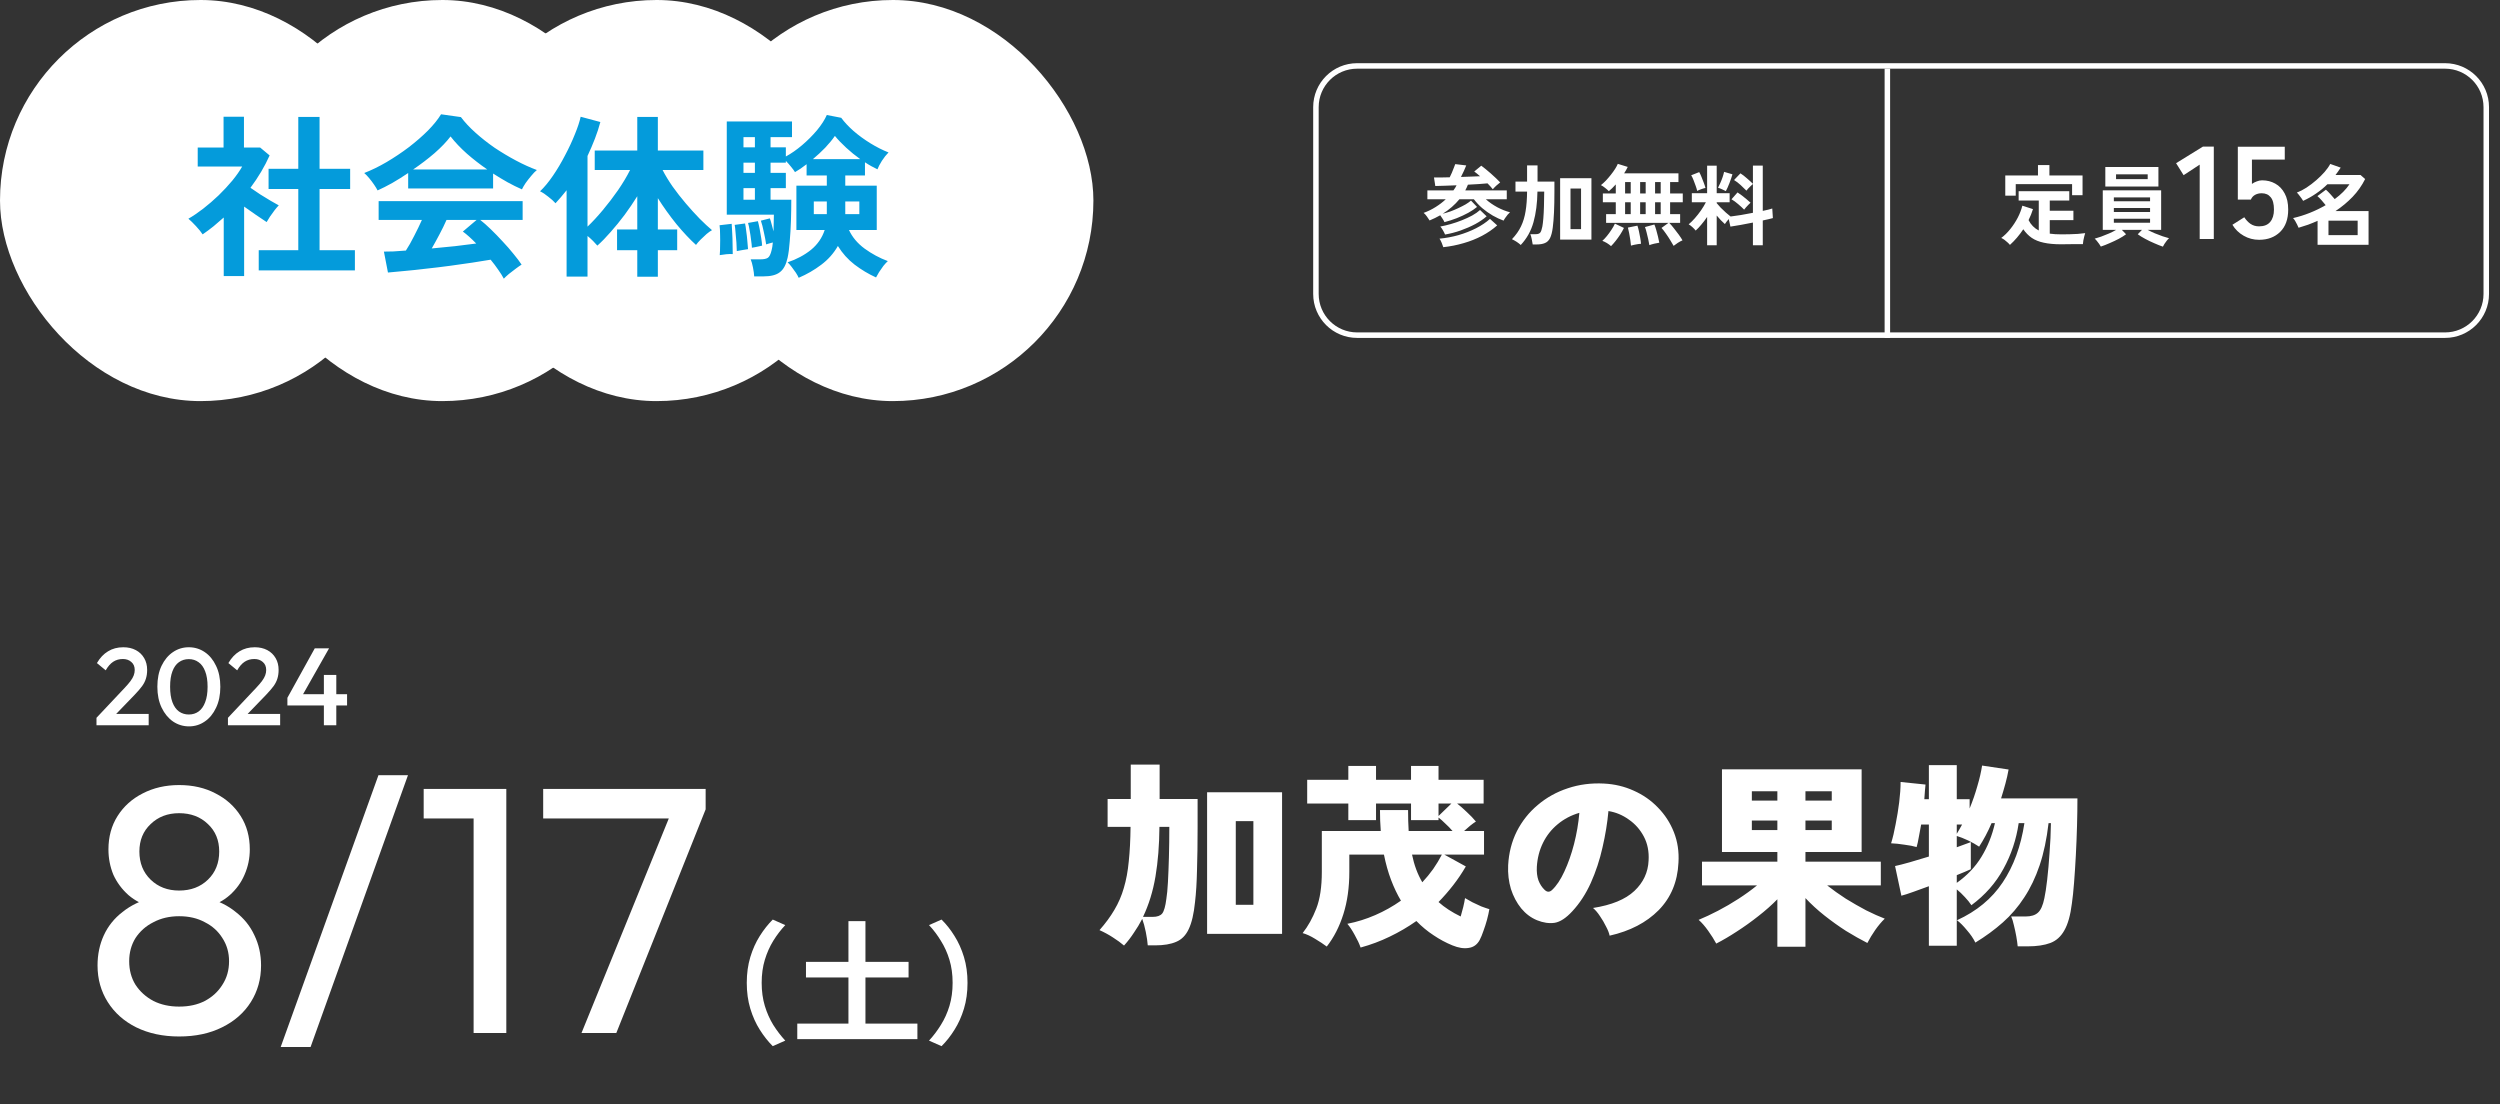
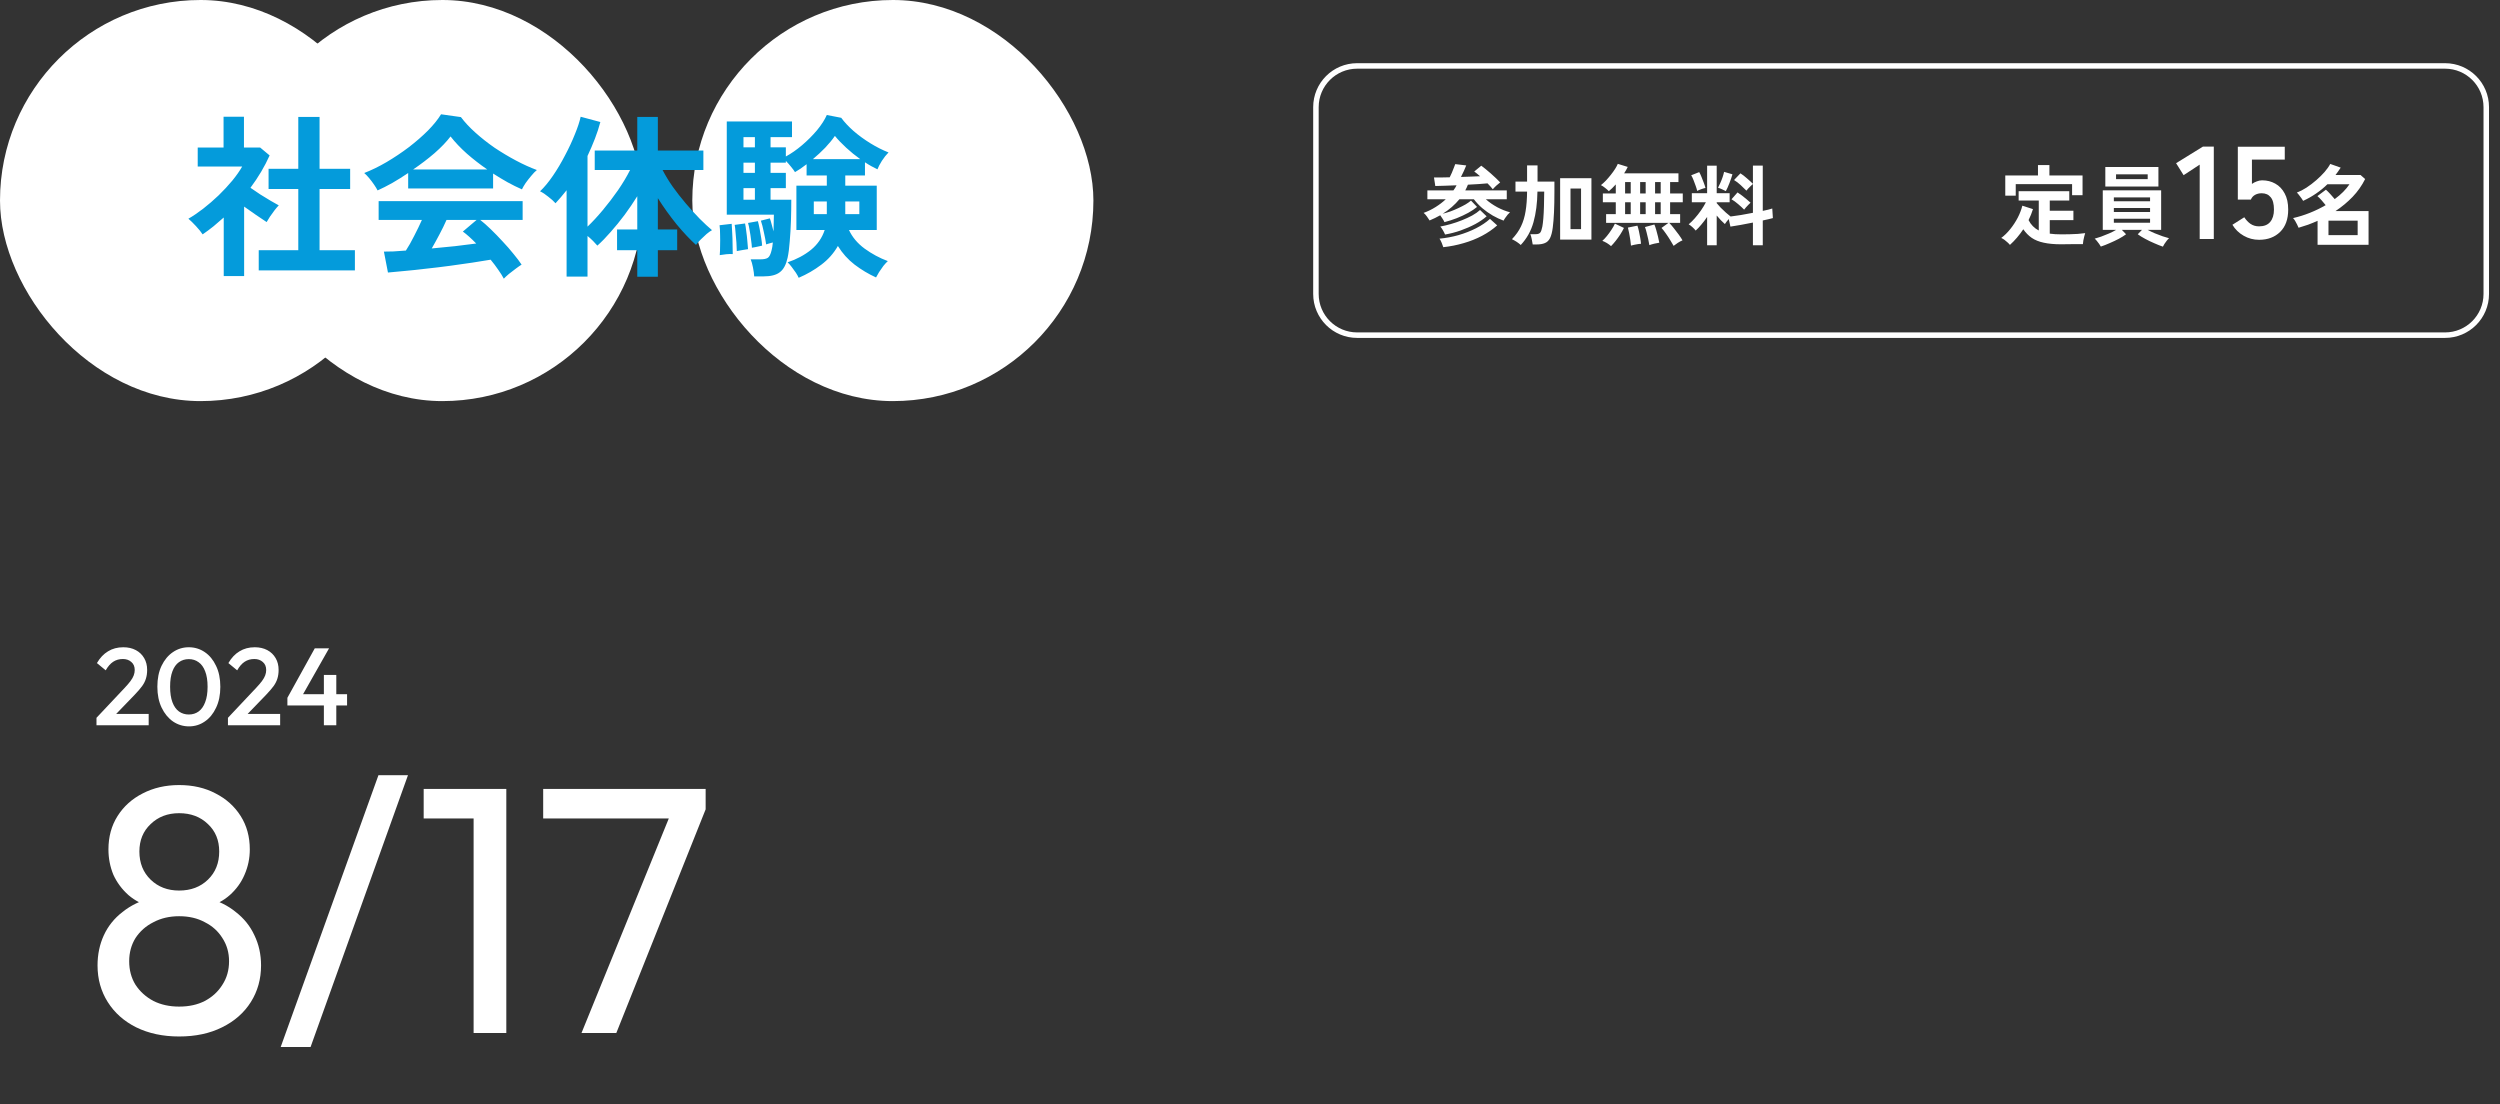
<svg xmlns="http://www.w3.org/2000/svg" width="455" height="201" viewBox="0 0 455 201" fill="none">
  <rect x="0" y="0" width="455" height="201" fill="#333333" stroke="none" />
  <path d="M17.56 130.64L22.72 125.16C23.147 124.707 23.493 124.3 23.76 123.94C24.027 123.58 24.22 123.24 24.34 122.92C24.46 122.6 24.52 122.273 24.52 121.94C24.52 121.313 24.313 120.827 23.9 120.48C23.5 120.12 22.987 119.94 22.36 119.94C21.693 119.94 21.107 120.107 20.6 120.44C20.093 120.773 19.64 121.293 19.24 122L17.64 120.68C18.187 119.733 18.86 119.02 19.66 118.54C20.46 118.047 21.387 117.8 22.44 117.8C23.307 117.8 24.067 117.973 24.72 118.32C25.373 118.667 25.88 119.153 26.24 119.78C26.6 120.393 26.78 121.107 26.78 121.92C26.78 122.507 26.707 123.033 26.56 123.5C26.427 123.953 26.193 124.413 25.86 124.88C25.527 125.333 25.067 125.867 24.48 126.48L20.52 130.58L17.56 130.64ZM17.56 132V130.64L19.54 129.94H27.06V132H17.56ZM34.4 132.2C33.347 132.2 32.38 131.907 31.5 131.32C30.634 130.72 29.94 129.88 29.42 128.8C28.9 127.72 28.64 126.447 28.64 124.98C28.64 123.513 28.894 122.247 29.4 121.18C29.92 120.1 30.614 119.267 31.48 118.68C32.347 118.093 33.307 117.8 34.36 117.8C35.427 117.8 36.394 118.093 37.26 118.68C38.127 119.267 38.814 120.1 39.32 121.18C39.84 122.247 40.1 123.52 40.1 125C40.1 126.467 39.84 127.74 39.32 128.82C38.814 129.9 38.127 130.733 37.26 131.32C36.407 131.907 35.454 132.2 34.4 132.2ZM34.36 130.04C35.054 130.04 35.654 129.853 36.16 129.48C36.667 129.107 37.06 128.547 37.34 127.8C37.634 127.053 37.78 126.113 37.78 124.98C37.78 123.86 37.634 122.927 37.34 122.18C37.06 121.433 36.66 120.88 36.14 120.52C35.634 120.147 35.04 119.96 34.36 119.96C33.68 119.96 33.08 120.147 32.56 120.52C32.054 120.88 31.66 121.433 31.38 122.18C31.1 122.913 30.96 123.847 30.96 124.98C30.96 126.113 31.1 127.053 31.38 127.8C31.66 128.547 32.054 129.107 32.56 129.48C33.08 129.853 33.68 130.04 34.36 130.04ZM41.486 130.64L46.646 125.16C47.072 124.707 47.419 124.3 47.686 123.94C47.952 123.58 48.146 123.24 48.266 122.92C48.386 122.6 48.446 122.273 48.446 121.94C48.446 121.313 48.239 120.827 47.826 120.48C47.426 120.12 46.912 119.94 46.286 119.94C45.619 119.94 45.032 120.107 44.526 120.44C44.019 120.773 43.566 121.293 43.166 122L41.566 120.68C42.112 119.733 42.786 119.02 43.586 118.54C44.386 118.047 45.312 117.8 46.366 117.8C47.232 117.8 47.992 117.973 48.646 118.32C49.299 118.667 49.806 119.153 50.166 119.78C50.526 120.393 50.706 121.107 50.706 121.92C50.706 122.507 50.632 123.033 50.486 123.5C50.352 123.953 50.119 124.413 49.786 124.88C49.452 125.333 48.992 125.867 48.406 126.48L44.446 130.58L41.486 130.64ZM41.486 132V130.64L43.466 129.94H50.986V132H41.486ZM52.306 127L57.286 118H59.886L54.786 127H52.306ZM52.306 128.4V127L53.286 126.34H63.166V128.4H52.306ZM58.946 132V122.84H61.206V132H58.946Z" fill="white" />
  <path d="M32.6 188.64C29.656 188.64 27.053 188.085 24.792 186.976C22.573 185.867 20.845 184.331 19.608 182.368C18.371 180.405 17.752 178.187 17.752 175.712C17.752 173.707 18.136 171.872 18.904 170.208C19.672 168.544 20.803 167.136 22.296 165.984C23.789 164.789 25.539 163.936 27.544 163.424L27.736 165.152C26.029 164.683 24.579 163.936 23.384 162.912C22.189 161.845 21.272 160.608 20.632 159.2C20.035 157.749 19.736 156.213 19.736 154.592C19.736 152.288 20.291 150.261 21.4 148.512C22.509 146.763 24.024 145.397 25.944 144.416C27.907 143.392 30.125 142.88 32.6 142.88C35.117 142.88 37.336 143.392 39.256 144.416C41.176 145.397 42.691 146.763 43.8 148.512C44.909 150.261 45.464 152.288 45.464 154.592C45.464 156.213 45.144 157.749 44.504 159.2C43.907 160.608 43.011 161.845 41.816 162.912C40.664 163.936 39.235 164.683 37.528 165.152L37.656 163.424C39.704 163.936 41.453 164.789 42.904 165.984C44.397 167.136 45.528 168.544 46.296 170.208C47.107 171.872 47.512 173.707 47.512 175.712C47.512 178.187 46.893 180.405 45.656 182.368C44.419 184.331 42.669 185.867 40.408 186.976C38.189 188.085 35.587 188.64 32.6 188.64ZM32.6 183.2C34.392 183.2 35.949 182.859 37.272 182.176C38.637 181.451 39.704 180.469 40.472 179.232C41.283 177.995 41.688 176.565 41.688 174.944C41.688 173.365 41.283 171.957 40.472 170.72C39.704 169.483 38.637 168.523 37.272 167.84C35.949 167.115 34.392 166.752 32.6 166.752C30.851 166.752 29.293 167.115 27.928 167.84C26.563 168.523 25.475 169.483 24.664 170.72C23.896 171.957 23.512 173.365 23.512 174.944C23.512 176.565 23.896 177.995 24.664 179.232C25.475 180.469 26.563 181.451 27.928 182.176C29.293 182.859 30.851 183.2 32.6 183.2ZM32.6 162.08C34.733 162.08 36.483 161.419 37.848 160.096C39.213 158.773 39.896 157.067 39.896 154.976C39.896 152.928 39.213 151.264 37.848 149.984C36.483 148.661 34.733 148 32.6 148C30.509 148 28.781 148.661 27.416 149.984C26.051 151.264 25.368 152.928 25.368 154.976C25.368 157.067 26.051 158.773 27.416 160.096C28.781 161.419 30.509 162.08 32.6 162.08ZM51.084 190.56L68.876 141.088H74.251L56.523 190.56H51.084ZM86.197 188V143.584H92.149V188H86.197ZM77.109 148.96V143.584H91.509V148.96H77.109ZM105.835 188L122.475 147.104L128.427 147.296L112.171 188H105.835ZM98.859 148.96V143.584H128.427V147.296L125.803 148.96H98.859Z" fill="white" />
-   <path d="M135.912 178.88C135.912 177.168 136.128 175.6 136.56 174.176C136.992 172.752 137.568 171.472 138.288 170.336C139.008 169.2 139.792 168.208 140.64 167.36L142.92 168.368C142.12 169.216 141.392 170.168 140.736 171.224C140.096 172.264 139.584 173.416 139.2 174.68C138.816 175.944 138.624 177.344 138.624 178.88C138.624 180.4 138.816 181.8 139.2 183.08C139.584 184.344 140.096 185.496 140.736 186.536C141.392 187.576 142.12 188.528 142.92 189.392L140.64 190.4C139.792 189.552 139.008 188.56 138.288 187.424C137.568 186.288 136.992 185.008 136.56 183.584C136.128 182.16 135.912 180.592 135.912 178.88ZM146.688 175.064H165.36V177.896H146.688V175.064ZM145.104 186.296H166.968V189.128H145.104V186.296ZM154.416 167.648H157.512V188.24H154.416V167.648ZM176.088 178.88C176.088 180.592 175.872 182.16 175.44 183.584C175.008 185.008 174.432 186.288 173.712 187.424C173.008 188.56 172.224 189.552 171.36 190.4L169.08 189.392C169.88 188.528 170.6 187.576 171.24 186.536C171.896 185.496 172.416 184.344 172.8 183.08C173.184 181.8 173.376 180.4 173.376 178.88C173.376 177.344 173.184 175.944 172.8 174.68C172.416 173.416 171.896 172.264 171.24 171.224C170.6 170.168 169.88 169.216 169.08 168.368L171.36 167.36C172.224 168.208 173.008 169.2 173.712 170.336C174.432 171.472 175.008 172.752 175.44 174.176C175.872 175.6 176.088 177.168 176.088 178.88Z" fill="white" />
-   <path d="M204.572 172.092C204.02 171.612 203.348 171.12 202.556 170.616C201.788 170.112 200.972 169.668 200.108 169.284C201.188 168.06 202.088 166.836 202.808 165.612C203.552 164.364 204.128 163.032 204.536 161.616C204.968 160.176 205.268 158.556 205.436 156.756C205.628 154.956 205.736 152.868 205.76 150.492H201.584V145.416H205.796V139.152H211.052V145.416H217.964V150.492C217.964 153.468 217.928 156.084 217.856 158.34C217.808 160.596 217.688 162.54 217.496 164.172C217.28 166.308 216.896 167.952 216.344 169.104C215.816 170.232 215.06 171 214.076 171.408C213.092 171.84 211.808 172.056 210.224 172.056H208.892C208.844 171.384 208.724 170.568 208.532 169.608C208.34 168.672 208.124 167.88 207.884 167.232C207.428 168.12 206.924 168.96 206.372 169.752C205.844 170.568 205.244 171.348 204.572 172.092ZM219.692 169.968V144.192H233.336V169.968H219.692ZM224.912 164.676H228.116V149.448H224.912V164.676ZM208.028 166.872H209.792C210.608 166.872 211.184 166.668 211.52 166.26C211.856 165.828 212.108 164.94 212.276 163.596C212.396 162.876 212.492 161.868 212.564 160.572C212.636 159.252 212.696 157.728 212.744 156C212.792 154.272 212.816 152.436 212.816 150.492H211.016C210.992 153.804 210.752 156.816 210.296 159.528C209.84 162.216 209.084 164.664 208.028 166.872ZM247.628 172.452C247.388 171.756 247.028 170.988 246.548 170.148C246.092 169.308 245.648 168.636 245.216 168.132C246.944 167.796 248.636 167.268 250.292 166.548C251.948 165.828 253.508 164.952 254.972 163.92C254.3 162.792 253.7 161.532 253.172 160.14C252.644 158.748 252.212 157.212 251.876 155.532H245.576V158.7C245.576 161.532 245.216 164.088 244.496 166.368C243.776 168.648 242.768 170.616 241.472 172.272C240.896 171.84 240.188 171.372 239.348 170.868C238.532 170.364 237.776 170.016 237.08 169.824C238.064 168.576 238.892 167.088 239.564 165.36C240.236 163.632 240.572 161.412 240.572 158.7V151.248H251.3C251.252 150.624 251.216 150 251.192 149.376C251.168 148.752 251.156 148.104 251.156 147.432H256.268C256.268 148.776 256.304 150.048 256.376 151.248H264.368C263.96 150.768 263.516 150.312 263.036 149.88C262.58 149.424 262.172 149.064 261.812 148.8V149.268H256.808V146.244H250.436V149.268H245.396V146.244H237.908V141.924H245.396V139.404H250.436V141.924H256.808V139.404H261.812V141.924H270.02V146.244H265.196C265.748 146.676 266.336 147.192 266.96 147.792C267.608 148.392 268.16 148.968 268.616 149.52C268.304 149.712 267.956 149.964 267.572 150.276C267.188 150.588 266.816 150.912 266.456 151.248H270.092V155.532H262.856L266.78 157.692C266.084 158.892 265.316 160.032 264.476 161.112C263.636 162.192 262.748 163.212 261.812 164.172C262.916 165.156 264.26 166.032 265.844 166.8C266.012 166.248 266.168 165.672 266.312 165.072C266.456 164.472 266.564 163.932 266.636 163.452C266.996 163.668 267.44 163.92 267.968 164.208C268.496 164.472 269.036 164.724 269.588 164.964C270.164 165.18 270.656 165.348 271.064 165.468C270.968 166.044 270.824 166.692 270.632 167.412C270.44 168.108 270.224 168.78 269.984 169.428C269.768 170.076 269.54 170.628 269.3 171.084C268.844 171.924 268.172 172.404 267.284 172.524C266.42 172.668 265.436 172.512 264.332 172.056C263.156 171.576 262.016 170.964 260.912 170.22C259.808 169.5 258.764 168.636 257.78 167.628C256.244 168.708 254.624 169.656 252.92 170.472C251.24 171.288 249.476 171.948 247.628 172.452ZM258.86 160.572C259.58 159.804 260.24 159 260.84 158.16C261.44 157.296 261.968 156.42 262.424 155.532H256.988C257.372 157.428 257.996 159.108 258.86 160.572ZM261.812 148.512L264.152 146.244H261.812V148.512ZM292.952 170.292C292.856 169.812 292.64 169.26 292.304 168.636C291.992 167.988 291.62 167.352 291.188 166.728C290.78 166.104 290.36 165.612 289.928 165.252C293.312 164.724 295.82 163.692 297.452 162.156C299.084 160.62 299.948 158.772 300.044 156.612C300.14 154.98 299.852 153.528 299.18 152.256C298.508 150.984 297.596 149.952 296.444 149.16C295.316 148.344 294.08 147.828 292.736 147.612C292.544 149.748 292.184 151.956 291.656 154.236C291.152 156.492 290.444 158.64 289.532 160.68C288.62 162.696 287.492 164.424 286.148 165.864C285.02 167.088 283.952 167.784 282.944 167.952C281.936 168.096 280.868 167.94 279.74 167.484C278.636 167.028 277.676 166.308 276.86 165.324C276.044 164.316 275.42 163.14 274.988 161.796C274.58 160.428 274.412 158.988 274.484 157.476C274.604 155.22 275.132 153.156 276.068 151.284C277.028 149.412 278.3 147.816 279.884 146.496C281.468 145.152 283.28 144.144 285.32 143.472C287.384 142.776 289.58 142.488 291.908 142.608C293.852 142.704 295.664 143.136 297.344 143.904C299.024 144.648 300.488 145.668 301.736 146.964C303.008 148.26 303.98 149.76 304.652 151.464C305.324 153.168 305.6 155.016 305.48 157.008C305.312 160.488 304.112 163.368 301.88 165.648C299.648 167.904 296.672 169.452 292.952 170.292ZM282.476 161.976C283.292 161.208 284.036 160.092 284.708 158.628C285.404 157.14 285.992 155.472 286.472 153.624C286.952 151.752 287.276 149.856 287.444 147.936C285.956 148.368 284.636 149.064 283.484 150.024C282.356 150.96 281.468 152.088 280.82 153.408C280.172 154.728 279.8 156.18 279.704 157.764C279.656 158.7 279.752 159.516 279.992 160.212C280.256 160.908 280.628 161.484 281.108 161.94C281.564 162.396 282.02 162.408 282.476 161.976ZM323.48 172.308V163.668C322.472 164.7 321.32 165.72 320.024 166.728C318.752 167.736 317.444 168.672 316.1 169.536C314.78 170.4 313.532 171.132 312.356 171.732C311.972 171.012 311.48 170.232 310.88 169.392C310.28 168.552 309.704 167.892 309.152 167.412C310.256 166.956 311.432 166.404 312.68 165.756C313.928 165.108 315.164 164.388 316.388 163.596C317.612 162.804 318.74 161.988 319.772 161.148H309.764V156.828H323.48V155.064H313.4V140.016H338.816V155.064H328.592V156.828H342.308V161.148H332.552C333.584 161.964 334.712 162.768 335.936 163.56C337.184 164.328 338.42 165.036 339.644 165.684C340.892 166.308 342.02 166.812 343.028 167.196C342.452 167.748 341.876 168.432 341.3 169.248C340.748 170.04 340.268 170.832 339.86 171.624C338.636 171 337.34 170.268 335.972 169.428C334.628 168.564 333.32 167.628 332.048 166.62C330.776 165.612 329.624 164.556 328.592 163.452V172.308H323.48ZM328.592 151.068H333.38V149.34H328.592V151.068ZM328.592 145.704H333.38V144.012H328.592V145.704ZM318.836 151.068H323.48V149.34H318.836V151.068ZM318.836 145.704H323.48V144.012H318.836V145.704ZM367.22 172.236C367.172 171.732 367.088 171.132 366.968 170.436C366.848 169.764 366.704 169.092 366.536 168.42C366.392 167.748 366.224 167.208 366.032 166.8H368.66C369.644 166.8 370.388 166.572 370.892 166.116C371.42 165.66 371.816 164.772 372.08 163.452C372.248 162.684 372.416 161.58 372.584 160.14C372.752 158.676 372.896 157.044 373.016 155.244C373.16 153.42 373.244 151.608 373.268 149.808H372.836C372.5 152.712 371.96 155.268 371.216 157.476C370.472 159.684 369.536 161.64 368.408 163.344C367.304 165.048 366.008 166.56 364.52 167.88C363.032 169.2 361.364 170.424 359.516 171.552C359.156 170.808 358.64 170.052 357.968 169.284C357.32 168.492 356.72 167.892 356.168 167.484C359.744 165.852 362.516 163.56 364.484 160.608C366.476 157.632 367.796 154.032 368.444 149.808H367.4C366.968 152.784 366.044 155.556 364.628 158.124C363.236 160.692 361.292 162.9 358.796 164.748C358.484 164.268 358.088 163.776 357.608 163.272C357.128 162.744 356.636 162.276 356.132 161.868V172.128H351.056V161.292C350.024 161.676 349.064 162.024 348.176 162.336C347.312 162.648 346.604 162.876 346.052 163.02L344.9 157.62C345.572 157.476 346.46 157.248 347.564 156.936C348.668 156.624 349.832 156.276 351.056 155.892V150.06H349.652C349.508 150.876 349.364 151.644 349.22 152.364C349.1 153.084 348.968 153.684 348.824 154.164C348.272 153.996 347.528 153.852 346.592 153.732C345.68 153.588 344.876 153.504 344.18 153.48C344.492 152.472 344.768 151.308 345.008 149.988C345.272 148.668 345.488 147.336 345.656 145.992C345.824 144.624 345.908 143.4 345.908 142.32L350.444 142.788C350.42 143.076 350.384 143.46 350.336 143.94C350.312 144.396 350.276 144.9 350.228 145.452H351.056V139.26H356.132V145.452H358.472V147.144C359.024 145.8 359.492 144.444 359.876 143.076C360.284 141.708 360.572 140.46 360.74 139.332L365.564 140.052C365.42 140.868 365.228 141.72 364.988 142.608C364.748 143.496 364.484 144.396 364.196 145.308H378.092C378.092 146.796 378.068 148.44 378.02 150.24C377.972 152.016 377.9 153.816 377.804 155.64C377.708 157.44 377.6 159.108 377.48 160.644C377.36 162.18 377.228 163.44 377.084 164.424C376.82 166.56 376.364 168.192 375.716 169.32C375.092 170.448 374.24 171.216 373.16 171.624C372.08 172.032 370.7 172.236 369.02 172.236H367.22ZM356.132 160.68C358.028 159.336 359.528 157.752 360.632 155.928C361.76 154.08 362.576 152.04 363.08 149.808H362.468C362.132 150.6 361.772 151.356 361.388 152.076C361.004 152.796 360.608 153.468 360.2 154.092C359.6 153.684 358.916 153.3 358.148 152.94C357.38 152.58 356.708 152.316 356.132 152.148V154.2C356.684 154.008 357.176 153.828 357.608 153.66C358.04 153.492 358.4 153.36 358.688 153.264V158.196C358.376 158.34 357.992 158.508 357.536 158.7C357.104 158.892 356.636 159.084 356.132 159.276V160.68ZM356.132 151.752C356.3 151.488 356.456 151.224 356.6 150.96C356.768 150.672 356.936 150.372 357.104 150.06H356.132V151.752Z" fill="white" />
  <rect width="73" height="73" rx="36.5" fill="white" />
-   <rect x="83" width="73" height="73" rx="36.5" fill="white" />
  <rect x="44" width="73" height="73" rx="36.5" fill="white" />
  <rect x="126" width="73" height="73" rx="36.5" fill="white" />
  <path d="M47.088 49.216V45.536H54.288V34.4H48.88V30.72H54.288V21.28H58.16V30.72H63.728V34.4H58.16V45.536H64.592V49.216H47.088ZM40.72 50.24V39.584C40.123 40.117 39.504 40.651 38.864 41.184C38.224 41.696 37.563 42.187 36.88 42.656C36.603 42.229 36.197 41.728 35.664 41.152C35.131 40.576 34.672 40.128 34.288 39.808C35.141 39.317 36.037 38.709 36.976 37.984C37.936 37.237 38.875 36.427 39.792 35.552C40.709 34.656 41.541 33.76 42.288 32.864C43.035 31.947 43.632 31.093 44.08 30.304H35.984V26.848H40.688V21.248H44.4V26.848H47.344L49.072 28.288C48.176 30.293 47.013 32.256 45.584 34.176C46.139 34.56 46.736 34.965 47.376 35.392C48.037 35.797 48.667 36.181 49.264 36.544C49.861 36.885 50.352 37.163 50.736 37.376C50.523 37.589 50.267 37.888 49.968 38.272C49.691 38.635 49.413 39.019 49.136 39.424C48.88 39.808 48.677 40.139 48.528 40.416C47.952 40.032 47.301 39.595 46.576 39.104C45.851 38.592 45.136 38.091 44.432 37.6V50.24H40.72ZM91.696 50.72C91.44 50.229 91.099 49.685 90.672 49.088C90.267 48.491 89.808 47.883 89.296 47.264C88.315 47.435 87.184 47.616 85.904 47.808C84.624 48 83.269 48.192 81.84 48.384C80.411 48.576 78.992 48.747 77.584 48.896C76.197 49.067 74.896 49.205 73.68 49.312C72.485 49.44 71.461 49.536 70.608 49.6L69.872 45.792C70.341 45.792 70.917 45.781 71.6 45.76C72.304 45.717 73.061 45.664 73.872 45.6C74.363 44.853 74.864 43.968 75.376 42.944C75.909 41.92 76.379 40.949 76.784 40.032H68.912V36.608H95.12V40.032H87.408C87.984 40.48 88.624 41.045 89.328 41.728C90.032 42.411 90.747 43.147 91.472 43.936C92.197 44.704 92.859 45.461 93.456 46.208C94.075 46.955 94.565 47.605 94.928 48.16C94.651 48.331 94.299 48.576 93.872 48.896C93.445 49.216 93.029 49.536 92.624 49.856C92.219 50.197 91.909 50.485 91.696 50.72ZM68.72 34.656C68.571 34.357 68.357 34.005 68.08 33.6C67.803 33.195 67.504 32.8 67.184 32.416C66.864 32.032 66.565 31.723 66.288 31.488C67.611 30.976 68.965 30.315 70.352 29.504C71.76 28.672 73.115 27.765 74.416 26.784C75.717 25.781 76.88 24.768 77.904 23.744C78.928 22.699 79.717 21.717 80.272 20.8L83.888 21.312C84.571 22.229 85.445 23.168 86.512 24.128C87.579 25.088 88.741 26.005 90 26.88C91.28 27.733 92.581 28.512 93.904 29.216C95.227 29.92 96.496 30.496 97.712 30.944C97.392 31.2 97.051 31.552 96.688 32C96.325 32.427 95.984 32.864 95.664 33.312C95.365 33.76 95.141 34.144 94.992 34.464C94.16 34.101 93.296 33.675 92.4 33.184C91.525 32.693 90.64 32.16 89.744 31.584V34.304H74.288V31.488C73.307 32.149 72.336 32.757 71.376 33.312C70.416 33.845 69.531 34.293 68.72 34.656ZM75.184 30.848H88.688C87.387 29.952 86.149 28.992 84.976 27.968C83.803 26.923 82.811 25.877 82 24.832C81.275 25.792 80.304 26.805 79.088 27.872C77.872 28.917 76.571 29.909 75.184 30.848ZM78.576 45.216C80.005 45.088 81.424 44.949 82.832 44.8C84.24 44.629 85.52 44.469 86.672 44.32C85.755 43.381 84.944 42.656 84.24 42.144L86.736 40.032H81.264C80.901 40.864 80.475 41.739 79.984 42.656C79.515 43.552 79.045 44.405 78.576 45.216ZM115.984 50.368V45.536H112.304V41.76H115.984V35.712C115.28 36.843 114.512 37.973 113.68 39.104C112.848 40.213 112.005 41.248 111.152 42.208C110.32 43.168 109.509 44 108.72 44.704C108.507 44.448 108.24 44.16 107.92 43.84C107.6 43.52 107.269 43.221 106.928 42.944V50.336H103.12V34.624C102.779 35.051 102.437 35.467 102.096 35.872C101.776 36.256 101.445 36.629 101.104 36.992C100.763 36.608 100.325 36.213 99.792 35.808C99.28 35.381 98.779 35.051 98.288 34.816C99.056 34.091 99.835 33.152 100.624 32C101.413 30.848 102.149 29.611 102.832 28.288C103.536 26.965 104.133 25.685 104.624 24.448C105.136 23.211 105.488 22.144 105.68 21.248L109.264 22.208C109.008 23.189 108.677 24.203 108.272 25.248C107.867 26.293 107.419 27.339 106.928 28.384V41.248C107.803 40.416 108.731 39.413 109.712 38.24C110.693 37.067 111.621 35.851 112.496 34.592C113.371 33.312 114.096 32.096 114.672 30.944H108.24V27.392H115.984V21.28H119.728V27.392H128.016V30.944H120.592C121.083 31.904 121.691 32.907 122.416 33.952C123.163 34.997 123.963 36.021 124.816 37.024C125.669 38.027 126.512 38.955 127.344 39.808C128.176 40.64 128.923 41.333 129.584 41.888C129.307 42.037 128.976 42.272 128.592 42.592C128.229 42.912 127.867 43.253 127.504 43.616C127.163 43.957 126.885 44.277 126.672 44.576C125.563 43.573 124.379 42.315 123.12 40.8C121.883 39.264 120.752 37.685 119.728 36.064V41.76H123.248V45.536H119.728V50.368H115.984ZM145.36 50.56C145.253 50.304 145.083 49.995 144.848 49.632C144.613 49.291 144.357 48.939 144.08 48.576C143.824 48.235 143.579 47.957 143.344 47.744C144.987 47.189 146.405 46.432 147.6 45.472C148.795 44.491 149.627 43.285 150.096 41.856H144.944V33.792H150.48V31.936H146.8V29.888C146.437 30.165 146.075 30.432 145.712 30.688C145.349 30.923 145.008 31.136 144.688 31.328C144.539 31.072 144.304 30.752 143.984 30.368C143.664 29.963 143.344 29.6 143.024 29.28V29.6H140.24V31.456H143.024V34.24H140.24V36.352H144.016C144.016 37.568 143.995 38.848 143.952 40.192C143.909 41.515 143.835 42.773 143.728 43.968C143.643 45.141 143.515 46.123 143.344 46.912C143.067 48.171 142.597 49.045 141.936 49.536C141.296 50.048 140.293 50.304 138.928 50.304H137.264C137.243 49.877 137.168 49.333 137.04 48.672C136.912 48.032 136.773 47.541 136.624 47.2H138.384C139.024 47.2 139.483 47.104 139.76 46.912C140.037 46.72 140.261 46.261 140.432 45.536C140.475 45.365 140.517 45.163 140.56 44.928C140.603 44.672 140.635 44.405 140.656 44.128C140.443 44.192 140.208 44.256 139.952 44.32C139.717 44.384 139.547 44.437 139.44 44.48C139.355 43.861 139.216 43.125 139.024 42.272C138.853 41.419 138.672 40.715 138.48 40.16L140.112 39.744C140.219 40.021 140.325 40.373 140.432 40.8C140.56 41.227 140.677 41.664 140.784 42.112C140.805 41.579 140.816 41.056 140.816 40.544C140.837 40.011 140.848 39.52 140.848 39.072H132.272V22.112H144.144V24.96H140.24V26.816H143.024V28.48C144.005 27.947 144.987 27.264 145.968 26.432C146.971 25.579 147.877 24.672 148.688 23.712C149.499 22.731 150.096 21.803 150.48 20.928L153.104 21.44C153.68 22.229 154.427 23.029 155.344 23.84C156.283 24.651 157.307 25.397 158.416 26.08C159.525 26.763 160.624 27.317 161.712 27.744C161.307 28.149 160.901 28.661 160.496 29.28C160.112 29.899 159.845 30.411 159.696 30.816C159.333 30.645 158.96 30.453 158.576 30.24C158.192 30.027 157.808 29.792 157.424 29.536V31.936H153.84V33.792H159.568V41.856H154.512C155.109 43.157 156.059 44.288 157.36 45.248C158.683 46.208 160.091 46.965 161.584 47.52C161.349 47.733 161.083 48.021 160.784 48.384C160.507 48.768 160.24 49.152 159.984 49.536C159.749 49.92 159.568 50.24 159.44 50.496C158.075 49.877 156.773 49.099 155.536 48.16C154.32 47.221 153.307 46.091 152.496 44.768C151.728 46.112 150.715 47.253 149.456 48.192C148.219 49.131 146.853 49.92 145.36 50.56ZM147.952 28.96H156.56C155.664 28.32 154.811 27.627 154 26.88C153.189 26.133 152.507 25.419 151.952 24.736C151.483 25.419 150.896 26.133 150.192 26.88C149.488 27.605 148.741 28.299 147.952 28.96ZM130.992 46.432C131.035 45.963 131.056 45.397 131.056 44.736C131.077 44.053 131.077 43.381 131.056 42.72C131.056 42.037 131.024 41.461 130.96 40.992L133.168 40.736C133.211 41.184 133.243 41.749 133.264 42.432C133.307 43.093 133.328 43.765 133.328 44.448C133.349 45.131 133.36 45.728 133.36 46.24C133.019 46.219 132.624 46.229 132.176 46.272C131.749 46.315 131.355 46.368 130.992 46.432ZM134.096 45.696C134.096 45.312 134.075 44.811 134.032 44.192C133.989 43.552 133.936 42.933 133.872 42.336C133.829 41.717 133.776 41.248 133.712 40.928L135.6 40.672C135.685 41.056 135.76 41.547 135.824 42.144C135.909 42.72 135.973 43.296 136.016 43.872C136.08 44.448 136.123 44.939 136.144 45.344C135.931 45.365 135.6 45.419 135.152 45.504C134.704 45.589 134.352 45.653 134.096 45.696ZM136.848 45.088C136.827 44.683 136.773 44.192 136.688 43.616C136.624 43.04 136.539 42.475 136.432 41.92C136.347 41.365 136.251 40.917 136.144 40.576L137.936 40.256C138.043 40.64 138.149 41.109 138.256 41.664C138.363 42.219 138.459 42.773 138.544 43.328C138.629 43.861 138.683 44.32 138.704 44.704C138.597 44.725 138.416 44.768 138.16 44.832C137.904 44.875 137.648 44.928 137.392 44.992C137.136 45.035 136.955 45.067 136.848 45.088ZM153.84 38.976H156.4V36.672H153.84V38.976ZM148.112 38.976H150.48V36.672H148.112V38.976ZM135.312 36.352H137.392V34.24H135.312V36.352ZM135.312 31.456H137.392V29.6H135.312V31.456ZM135.312 26.816H137.392V24.96H135.312V26.816Z" fill="#049BDB" />
  <path d="M247 12H445C449.142 12 452.5 15.358 452.5 19.5V53.5C452.5 57.642 449.142 61 445 61H247C242.858 61 239.5 57.642 239.5 53.5V19.5C239.5 15.358 242.858 12 247 12Z" stroke="white" />
  <path d="M365.808 44.572C365.701 44.433 365.552 44.279 365.36 44.108C365.179 43.937 364.987 43.777 364.784 43.628C364.581 43.489 364.395 43.383 364.224 43.308C364.811 42.871 365.36 42.332 365.872 41.692C366.395 41.041 366.848 40.348 367.232 39.612C367.616 38.865 367.893 38.14 368.064 37.436L370 38.06C369.797 38.721 369.531 39.388 369.2 40.06C369.627 40.903 370.245 41.532 371.056 41.948V36.492H367.392V34.796H376.608V36.492H373.056V38.348H377.36V40.06H373.056V42.524C373.365 42.567 373.691 42.599 374.032 42.62C374.373 42.641 374.736 42.652 375.12 42.652C375.589 42.652 376.085 42.647 376.608 42.636C377.141 42.625 377.659 42.604 378.16 42.572C378.672 42.529 379.12 42.481 379.504 42.428C379.461 42.545 379.408 42.732 379.344 42.988C379.28 43.244 379.221 43.505 379.168 43.772C379.125 44.049 379.099 44.268 379.088 44.428C378.683 44.428 378.24 44.428 377.76 44.428C377.291 44.439 376.827 44.444 376.368 44.444C375.909 44.455 375.493 44.46 375.12 44.46C373.883 44.46 372.832 44.364 371.968 44.172C371.104 43.991 370.373 43.697 369.776 43.292C369.189 42.887 368.677 42.364 368.24 41.724C367.525 42.801 366.715 43.751 365.808 44.572ZM364.96 35.612V31.932H370.912V30.044H372.992V31.932H379.024V35.532H377.12V33.516H366.864V35.612H364.96ZM393.648 44.892C393.179 44.732 392.656 44.524 392.08 44.268C391.504 44.023 390.949 43.756 390.416 43.468C389.883 43.18 389.435 42.903 389.072 42.636L389.84 41.836H386.176L386.944 42.636C386.592 42.903 386.149 43.18 385.616 43.468C385.083 43.745 384.528 44.007 383.952 44.252C383.376 44.508 382.843 44.716 382.352 44.876C382.277 44.748 382.176 44.588 382.048 44.396C381.92 44.215 381.781 44.033 381.632 43.852C381.493 43.681 381.36 43.543 381.232 43.436C381.552 43.351 381.941 43.228 382.4 43.068C382.869 42.897 383.349 42.705 383.84 42.492C384.331 42.279 384.763 42.06 385.136 41.836H382.704V34.636H393.328V41.836H390.88C391.264 42.049 391.696 42.257 392.176 42.46C392.667 42.663 393.141 42.844 393.6 43.004C394.069 43.164 394.459 43.281 394.768 43.356C394.64 43.463 394.501 43.612 394.352 43.804C394.203 43.996 394.064 44.188 393.936 44.38C393.819 44.583 393.723 44.753 393.648 44.892ZM383.168 33.948V30.396H392.832V33.948H383.168ZM385.12 32.604H390.88V31.724H385.12V32.604ZM384.72 40.54H391.312V39.804H384.72V40.54ZM384.72 38.588H391.312V37.852H384.72V38.588ZM384.72 36.636H391.312V35.932H384.72V36.636ZM400.344 43.5V29.964L397.416 31.884L396.048 29.7L400.944 26.676H402.912V43.5H400.344ZM411.148 43.644C410.14 43.644 409.204 43.396 408.34 42.9C407.476 42.404 406.796 41.74 406.3 40.908L408.46 39.54C408.78 40.036 409.156 40.436 409.588 40.74C410.036 41.044 410.556 41.196 411.148 41.196C412.044 41.196 412.716 40.932 413.164 40.404C413.628 39.86 413.86 39.108 413.86 38.148C413.86 37.108 413.66 36.356 413.26 35.892C412.876 35.412 412.332 35.172 411.628 35.172C411.18 35.172 410.78 35.268 410.428 35.46C410.076 35.652 409.82 35.94 409.66 36.324H407.284V26.7H415.828V29.052H409.852V33.468C410.124 33.276 410.42 33.124 410.74 33.012C411.06 32.884 411.38 32.82 411.7 32.82C412.596 32.82 413.396 33.02 414.1 33.42C414.82 33.82 415.388 34.412 415.804 35.196C416.236 35.98 416.452 36.964 416.452 38.148C416.452 39.892 415.964 41.244 414.988 42.204C414.012 43.164 412.732 43.644 411.148 43.644ZM421.798 44.556V40.188C421.232 40.444 420.662 40.679 420.086 40.892C419.51 41.095 418.928 41.281 418.342 41.452C418.278 41.281 418.187 41.084 418.07 40.86C417.963 40.636 417.846 40.417 417.718 40.204C417.59 39.991 417.462 39.82 417.334 39.692C418.368 39.457 419.392 39.137 420.406 38.732C421.419 38.327 422.374 37.863 423.27 37.34C423.067 37.073 422.827 36.785 422.55 36.476C422.272 36.156 422.011 35.895 421.766 35.692L423.318 34.524C423.552 34.727 423.819 34.993 424.118 35.324C424.416 35.644 424.683 35.948 424.918 36.236C426.08 35.383 426.976 34.481 427.606 33.532H423.59C422.96 34.151 422.278 34.711 421.542 35.212C420.816 35.713 420.027 36.161 419.174 36.556C419.11 36.439 419.008 36.284 418.87 36.092C418.742 35.9 418.598 35.708 418.438 35.516C418.288 35.313 418.15 35.159 418.022 35.052C418.566 34.849 419.147 34.551 419.766 34.156C420.384 33.751 420.982 33.297 421.558 32.796C422.134 32.295 422.646 31.788 423.094 31.276C423.542 30.753 423.878 30.273 424.102 29.836L426.006 30.508C425.856 30.743 425.702 30.972 425.542 31.196C425.392 31.42 425.232 31.639 425.062 31.852H429.622L430.454 32.588C429.856 33.783 429.094 34.865 428.166 35.836C427.238 36.796 426.203 37.655 425.062 38.412H431.078V44.556H421.798ZM423.782 42.796H429.094V40.156H423.782V42.796Z" fill="white" />
  <path d="M262.888 40.428C262.813 40.247 262.701 40.044 262.552 39.82C262.413 39.585 262.269 39.372 262.12 39.18C261.821 39.351 261.507 39.516 261.176 39.676C260.856 39.836 260.525 39.985 260.184 40.124C260.056 39.911 259.891 39.665 259.688 39.388C259.496 39.111 259.299 38.897 259.096 38.748C259.885 38.46 260.616 38.103 261.288 37.676C261.971 37.249 262.584 36.78 263.128 36.268H259.784V34.652H264.52C264.637 34.503 264.744 34.348 264.84 34.188C264.936 34.028 265.021 33.873 265.096 33.724C264.349 33.756 263.635 33.783 262.952 33.804C262.269 33.825 261.693 33.841 261.224 33.852L260.984 32.3C261.357 32.3 261.789 32.3 262.28 32.3C262.771 32.289 263.293 32.279 263.848 32.268C263.976 32.023 264.104 31.751 264.232 31.452C264.36 31.143 264.477 30.849 264.584 30.572C264.701 30.284 264.792 30.049 264.856 29.868L266.856 30.108C266.76 30.343 266.621 30.668 266.44 31.084C266.259 31.489 266.077 31.863 265.896 32.204C266.525 32.183 267.139 32.161 267.736 32.14C268.344 32.119 268.888 32.097 269.368 32.076C269.176 31.905 268.989 31.745 268.808 31.596C268.627 31.447 268.461 31.319 268.312 31.212L269.592 30.156C269.816 30.316 270.083 30.524 270.392 30.78C270.701 31.025 271.016 31.292 271.336 31.58C271.667 31.868 271.981 32.156 272.28 32.444C272.579 32.721 272.829 32.972 273.032 33.196C272.84 33.345 272.611 33.537 272.344 33.772C272.088 34.007 271.869 34.231 271.688 34.444C271.581 34.295 271.443 34.129 271.272 33.948C271.101 33.767 270.92 33.575 270.728 33.372C270.291 33.415 269.757 33.457 269.128 33.5C268.509 33.543 267.853 33.58 267.16 33.612C267.096 33.793 267.021 33.969 266.936 34.14C266.851 34.311 266.765 34.481 266.68 34.652H274.232V36.268H270.424C271.032 36.812 271.731 37.297 272.52 37.724C273.309 38.14 274.077 38.444 274.824 38.636C274.707 38.732 274.568 38.871 274.408 39.052C274.259 39.233 274.115 39.425 273.976 39.628C273.837 39.82 273.731 39.996 273.656 40.156C273.005 39.921 272.344 39.612 271.672 39.228C271 38.833 270.365 38.385 269.768 37.884C269.181 37.372 268.675 36.833 268.248 36.268H265.608C265.203 36.759 264.744 37.228 264.232 37.676C263.731 38.113 263.181 38.519 262.584 38.892C263.032 38.785 263.501 38.647 263.992 38.476C264.483 38.295 264.963 38.092 265.432 37.868C265.912 37.644 266.349 37.42 266.744 37.196C267.139 36.961 267.464 36.732 267.72 36.508L268.824 37.66C268.397 38.023 267.864 38.38 267.224 38.732C266.584 39.084 265.885 39.409 265.128 39.708C264.381 39.996 263.635 40.236 262.888 40.428ZM262.68 44.988C262.616 44.775 262.52 44.513 262.392 44.204C262.264 43.895 262.131 43.639 261.992 43.436C263.144 43.329 264.291 43.116 265.432 42.796C266.573 42.465 267.64 42.049 268.632 41.548C269.635 41.036 270.483 40.465 271.176 39.836L272.488 41.02C271.688 41.735 270.765 42.369 269.72 42.924C268.685 43.468 267.571 43.911 266.376 44.252C265.181 44.604 263.949 44.849 262.68 44.988ZM263 42.684C262.915 42.471 262.787 42.215 262.616 41.916C262.445 41.617 262.285 41.388 262.136 41.228C262.733 41.121 263.368 40.972 264.04 40.78C264.712 40.588 265.384 40.359 266.056 40.092C266.728 39.825 267.352 39.537 267.928 39.228C268.504 38.908 268.984 38.572 269.368 38.22L270.568 39.372C270.013 39.863 269.325 40.332 268.504 40.78C267.683 41.217 266.792 41.607 265.832 41.948C264.883 42.279 263.939 42.524 263 42.684ZM283.944 43.612V32.428H289.64V43.612H283.944ZM276.776 44.588C276.595 44.417 276.355 44.231 276.056 44.028C275.757 43.836 275.464 43.671 275.176 43.532C275.891 42.785 276.44 42.007 276.824 41.196C277.219 40.375 277.496 39.457 277.656 38.444C277.827 37.42 277.917 36.231 277.928 34.876H275.816V33.052H277.928V30.108H279.832V33.052H282.904V34.876C282.904 37.735 282.803 39.921 282.6 41.436C282.493 42.257 282.328 42.892 282.104 43.34C281.88 43.777 281.571 44.076 281.176 44.236C280.781 44.407 280.269 44.492 279.64 44.492H278.952C278.92 44.225 278.861 43.9 278.776 43.516C278.701 43.143 278.616 42.844 278.52 42.62H279.496C279.88 42.62 280.152 42.529 280.312 42.348C280.472 42.156 280.605 41.777 280.712 41.212C280.776 40.86 280.835 40.369 280.888 39.74C280.941 39.1 280.979 38.364 281 37.532C281.032 36.689 281.048 35.804 281.048 34.876H279.816C279.784 36.977 279.544 38.828 279.096 40.428C278.659 42.017 277.885 43.404 276.776 44.588ZM285.832 41.708H287.752V34.316H285.832V41.708ZM304.6 44.748C304.451 44.471 304.248 44.129 303.992 43.724C303.747 43.319 303.48 42.913 303.192 42.508C302.915 42.103 302.648 41.761 302.392 41.484L303.672 40.556H292.312V38.972H294.072V36.812H291.72V35.212H294.072V33.564C293.848 33.809 293.629 34.039 293.416 34.252C293.203 34.465 293 34.647 292.808 34.796C292.637 34.615 292.408 34.412 292.12 34.188C291.843 33.964 291.592 33.799 291.368 33.692C291.656 33.468 291.955 33.196 292.264 32.876C292.573 32.545 292.872 32.199 293.16 31.836C293.459 31.463 293.72 31.1 293.944 30.748C294.168 30.396 294.333 30.087 294.44 29.82L296.248 30.38C296.173 30.551 296.077 30.737 295.96 30.94C295.853 31.132 295.731 31.335 295.592 31.548H305.48V33.132H303.96V35.212H306.264V36.812H303.96V38.972H305.784V40.556H303.8C304.077 40.844 304.365 41.18 304.664 41.564C304.973 41.948 305.267 42.332 305.544 42.716C305.821 43.1 306.045 43.441 306.216 43.74C305.96 43.847 305.672 44.001 305.352 44.204C305.032 44.417 304.781 44.599 304.6 44.748ZM293.208 44.796C293.016 44.615 292.765 44.428 292.456 44.236C292.147 44.055 291.869 43.921 291.624 43.836C291.891 43.601 292.168 43.308 292.456 42.956C292.744 42.604 293.016 42.231 293.272 41.836C293.539 41.441 293.752 41.063 293.912 40.7L295.56 41.484C295.368 41.879 295.139 42.284 294.872 42.7C294.605 43.105 294.328 43.489 294.04 43.852C293.752 44.215 293.475 44.529 293.208 44.796ZM300.184 44.62C300.141 44.311 300.072 43.948 299.976 43.532C299.891 43.127 299.795 42.727 299.688 42.332C299.592 41.927 299.491 41.591 299.384 41.324L301.096 40.86C301.203 41.105 301.315 41.431 301.432 41.836C301.549 42.231 301.656 42.636 301.752 43.052C301.859 43.468 301.939 43.841 301.992 44.172C301.757 44.204 301.453 44.263 301.08 44.348C300.717 44.433 300.419 44.524 300.184 44.62ZM296.84 44.7C296.819 44.401 296.776 44.044 296.712 43.628C296.648 43.223 296.579 42.823 296.504 42.428C296.429 42.023 296.355 41.687 296.28 41.42L298.008 41.068C298.104 41.335 298.195 41.665 298.28 42.06C298.376 42.455 298.456 42.86 298.52 43.276C298.595 43.692 298.643 44.055 298.664 44.364C298.515 44.375 298.328 44.396 298.104 44.428C297.88 44.471 297.651 44.513 297.416 44.556C297.192 44.599 297 44.647 296.84 44.7ZM295.768 38.972H296.792V36.812H295.768V38.972ZM301.224 38.972H302.248V36.812H301.224V38.972ZM298.504 38.972H299.512V36.812H298.504V38.972ZM295.768 35.212H296.792V33.132H295.768V35.212ZM301.224 35.212H302.248V33.132H301.224V35.212ZM298.504 35.212H299.512V33.132H298.504V35.212ZM310.696 44.636V39.484C310.365 39.975 310.019 40.433 309.656 40.86C309.304 41.287 308.957 41.655 308.616 41.964C308.467 41.772 308.269 41.564 308.024 41.34C307.779 41.116 307.549 40.945 307.336 40.828C307.699 40.529 308.072 40.161 308.456 39.724C308.851 39.276 309.224 38.801 309.576 38.3C309.928 37.788 310.227 37.292 310.472 36.812H307.912V35.164H310.696V30.156H312.44V35.164H314.792V36.812H312.44V36.972C312.632 37.207 312.877 37.484 313.176 37.804C313.485 38.113 313.8 38.412 314.12 38.7C314.44 38.988 314.723 39.223 314.968 39.404C315.501 39.34 316.131 39.249 316.856 39.132C317.581 39.004 318.307 38.871 319.032 38.732V33.484C318.915 33.58 318.776 33.708 318.616 33.868C318.467 34.017 318.317 34.167 318.168 34.316C318.029 34.465 317.923 34.593 317.848 34.7C317.549 34.391 317.197 34.049 316.792 33.676C316.387 33.303 315.987 32.999 315.592 32.764L316.76 31.548C317.133 31.783 317.528 32.087 317.944 32.46C318.371 32.823 318.733 33.153 319.032 33.452V30.14H320.824V38.38C321.197 38.295 321.533 38.22 321.832 38.156C322.131 38.081 322.371 38.012 322.552 37.948L322.664 39.692C322.429 39.756 322.157 39.825 321.848 39.9C321.539 39.964 321.197 40.039 320.824 40.124V44.636H319.032V40.508C318.264 40.657 317.512 40.801 316.776 40.94C316.04 41.068 315.427 41.169 314.936 41.244L314.632 39.868C314.493 40.028 314.355 40.193 314.216 40.364C314.088 40.524 313.992 40.663 313.928 40.78C313.693 40.577 313.448 40.343 313.192 40.076C312.936 39.809 312.685 39.527 312.44 39.228V44.636H310.696ZM317.432 38.156C317.133 37.847 316.776 37.516 316.36 37.164C315.944 36.801 315.533 36.503 315.128 36.268L316.232 35.02C316.488 35.18 316.76 35.372 317.048 35.596C317.336 35.809 317.613 36.033 317.88 36.268C318.157 36.492 318.397 36.7 318.6 36.892C318.493 36.977 318.365 37.1 318.216 37.26C318.067 37.409 317.917 37.569 317.768 37.74C317.629 37.9 317.517 38.039 317.432 38.156ZM314.104 34.78C313.933 34.684 313.699 34.572 313.4 34.444C313.101 34.305 312.861 34.215 312.68 34.172C312.797 33.959 312.931 33.681 313.08 33.34C313.24 32.988 313.384 32.625 313.512 32.252C313.64 31.868 313.731 31.543 313.784 31.276L315.304 31.724C315.261 31.916 315.187 32.156 315.08 32.444C314.984 32.721 314.877 33.015 314.76 33.324C314.643 33.623 314.525 33.905 314.408 34.172C314.291 34.428 314.189 34.631 314.104 34.78ZM308.888 34.748C308.835 34.492 308.744 34.188 308.616 33.836C308.499 33.473 308.365 33.116 308.216 32.764C308.077 32.412 307.939 32.124 307.8 31.9L309.256 31.324C309.384 31.537 309.523 31.831 309.672 32.204C309.832 32.567 309.976 32.935 310.104 33.308C310.243 33.671 310.339 33.969 310.392 34.204C310.179 34.247 309.912 34.327 309.592 34.444C309.272 34.561 309.037 34.663 308.888 34.748Z" fill="white" />
-   <line x1="343.5" y1="12.5" x2="343.5" y2="61.5" stroke="white" />
</svg>